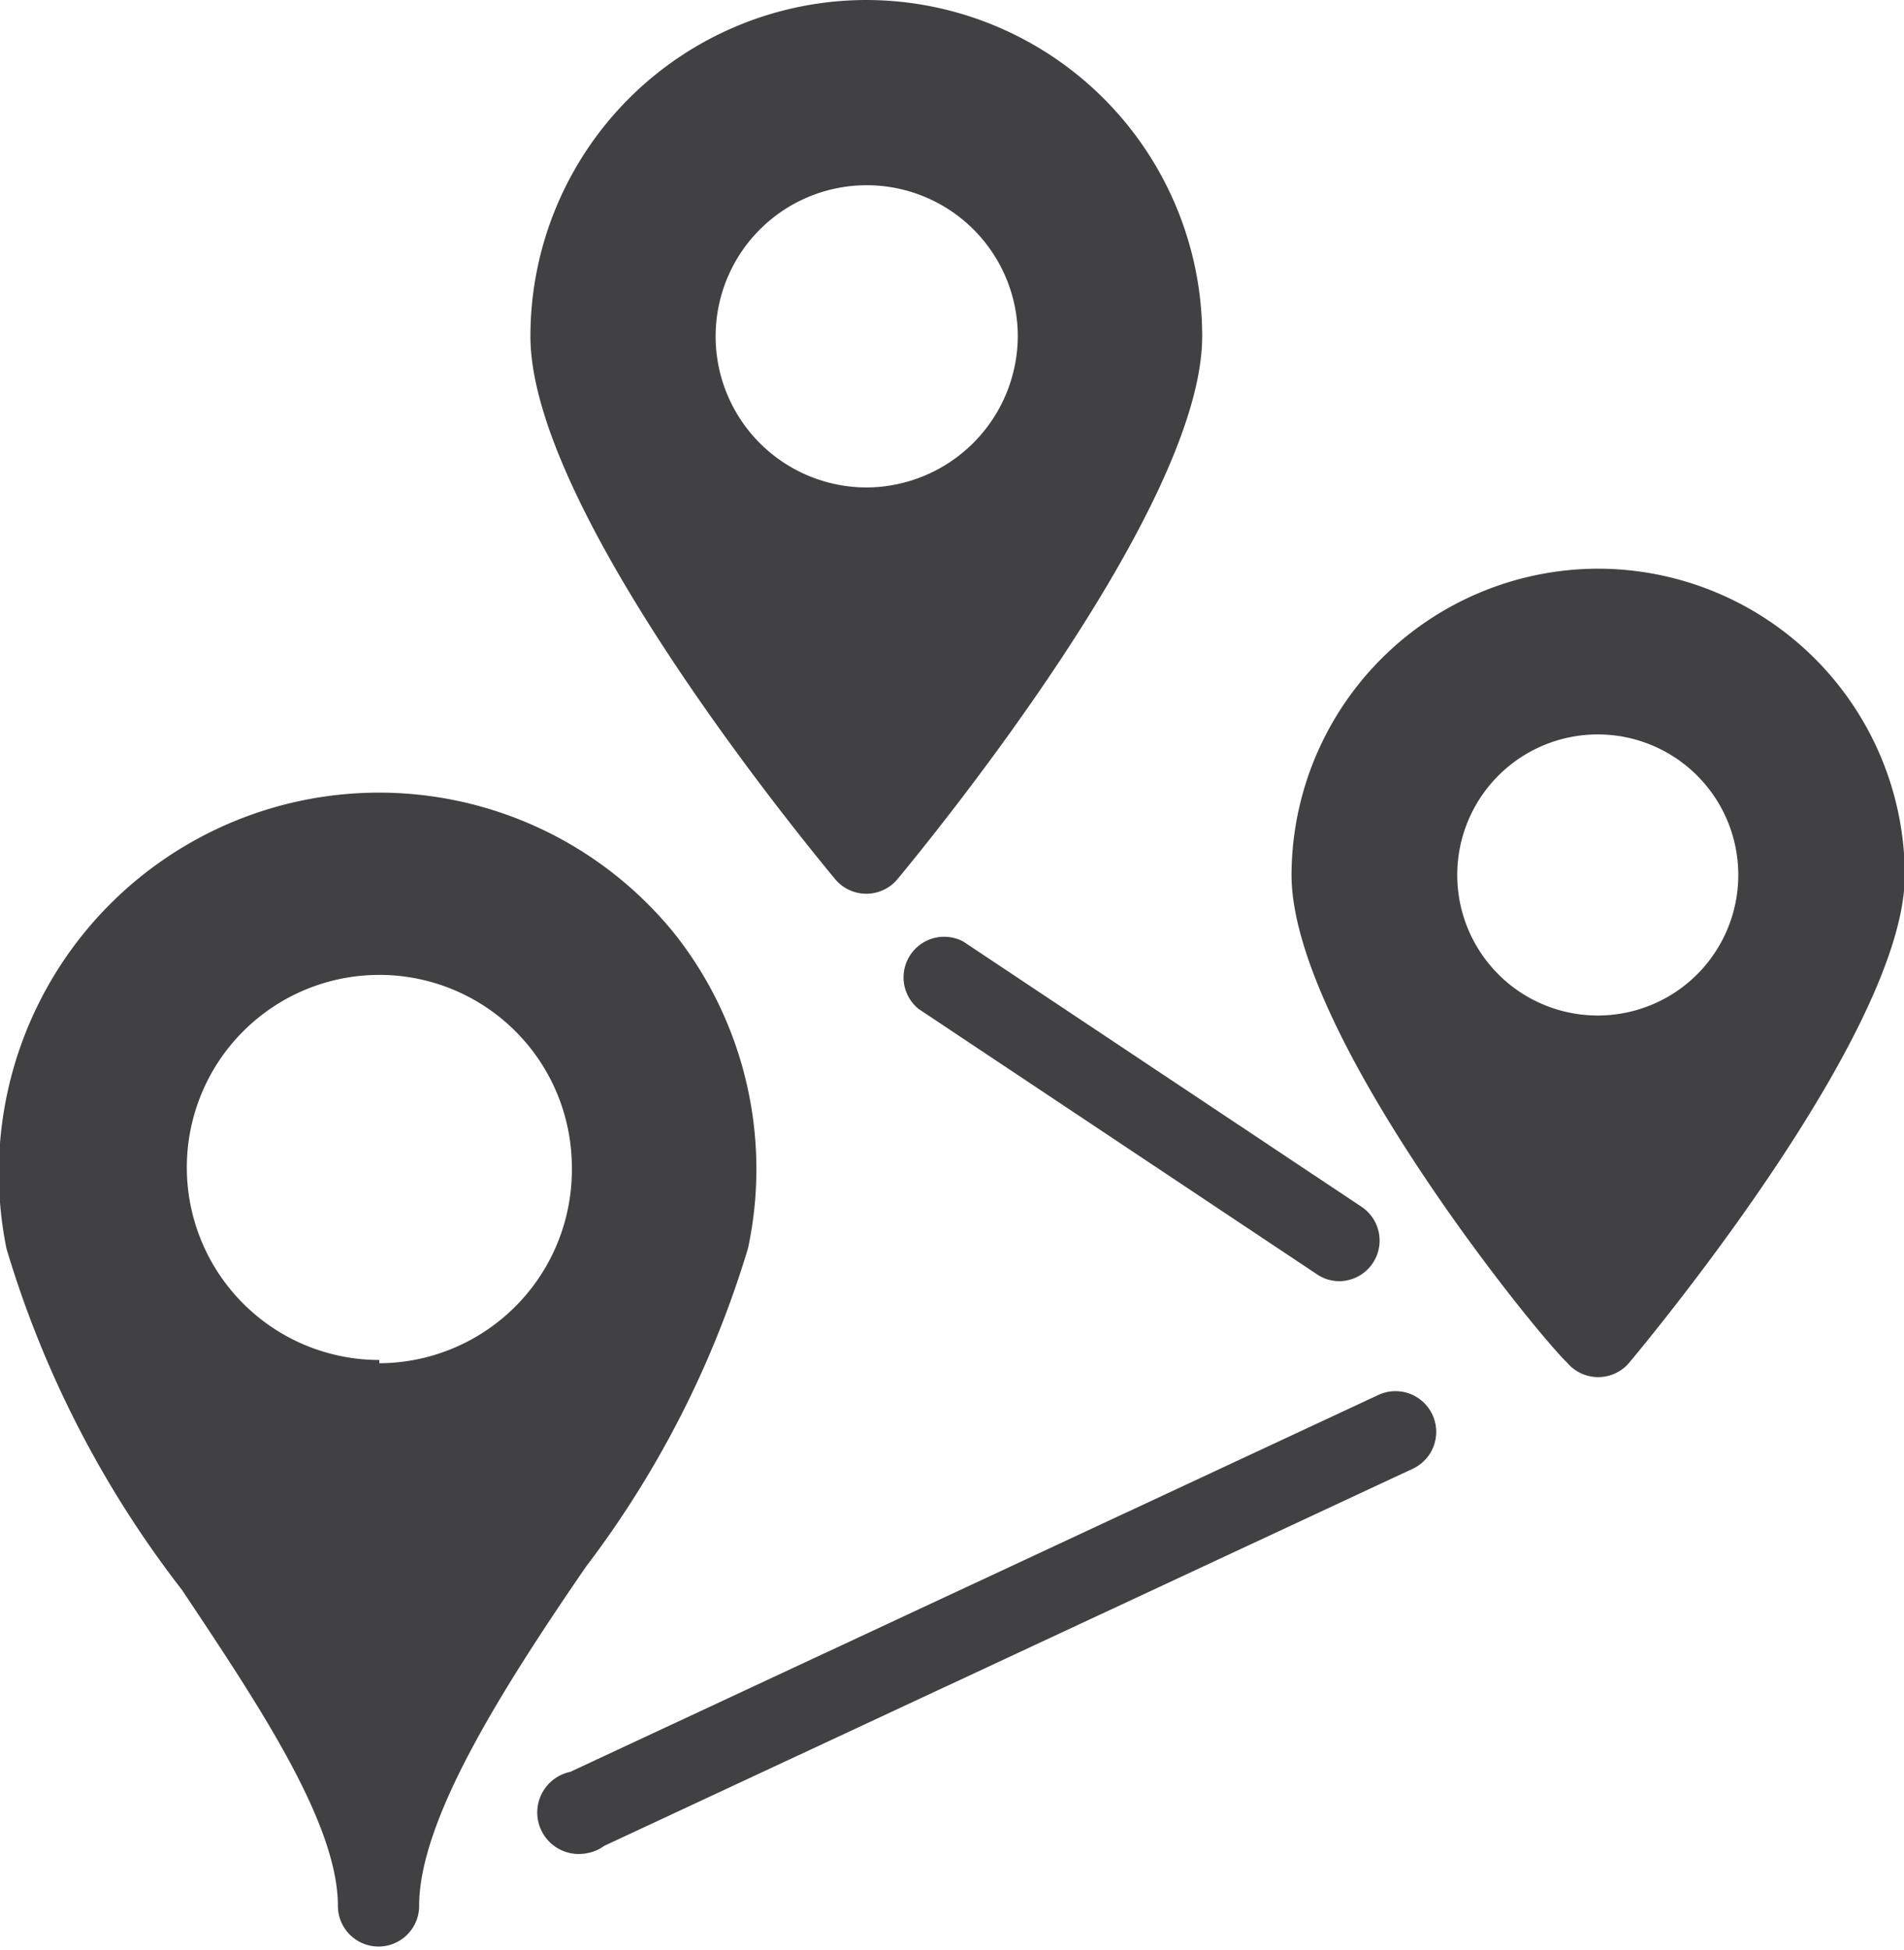
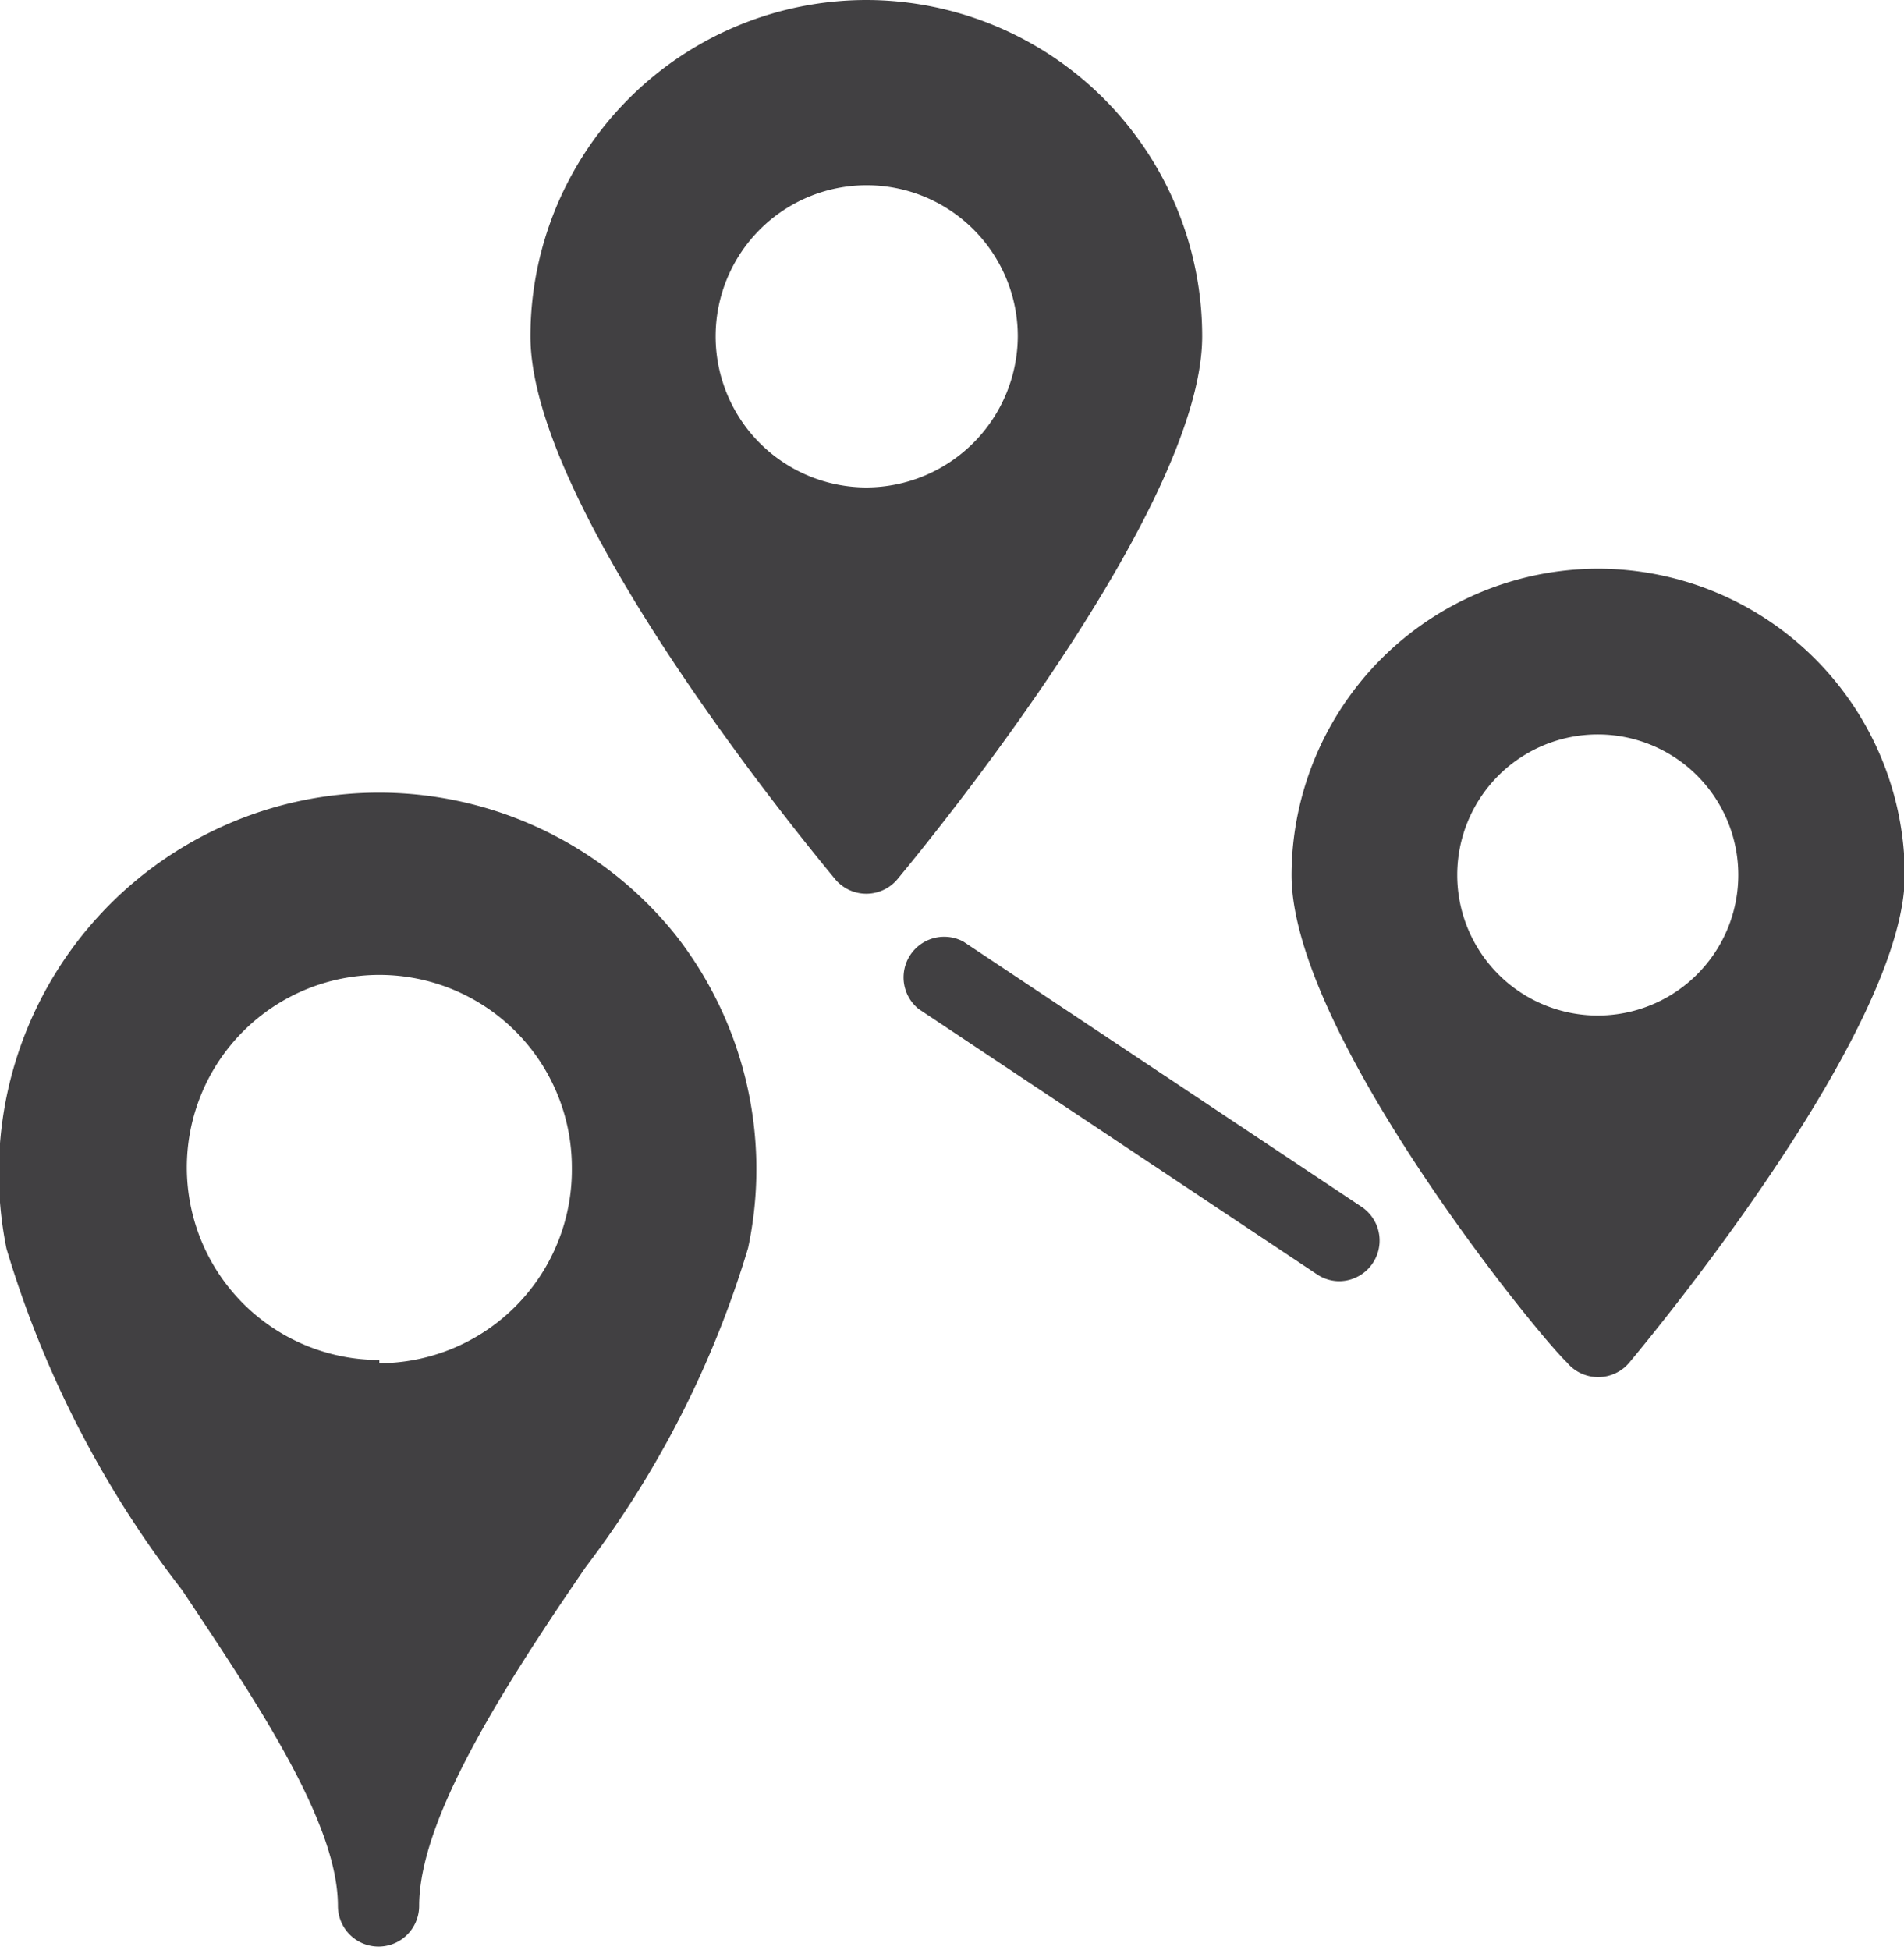
<svg xmlns="http://www.w3.org/2000/svg" id="Property_Profile_Page" data-name="Property Profile Page" viewBox="0 0 23.44 24">
  <defs>
    <style>.cls-1{fill:#414042;}</style>
  </defs>
  <title>comparative_property_sales</title>
  <path class="cls-1" d="M765.3,320.5a4.14,4.14,0,0,0-4.14,4.14c0,2.13,3.37,6.22,3.75,6.68a0.5,0.5,0,0,0,.77,0c0.38-.46,3.75-4.56,3.75-6.68A4.14,4.14,0,0,0,765.3,320.5Zm0,6a1.86,1.86,0,1,1,1.86-1.86A1.87,1.87,0,0,1,765.3,326.5Z" transform="translate(-754.63 -320.5)" />
  <path class="cls-1" d="M774.3,327.5a3.78,3.78,0,0,0-3.77,3.77c0,1.93,3,5.63,3.39,6a0.5,0.5,0,0,0,.77,0c0.35-.42,3.39-4.11,3.39-6A3.78,3.78,0,0,0,774.3,327.5Zm0,5.5a1.73,1.73,0,1,1,1.73-1.73A1.73,1.73,0,0,1,774.3,333Z" transform="translate(-754.63 -320.5)" />
  <path class="cls-1" d="M762.94,332a4.68,4.68,0,0,0-8.23,3.87,12.84,12.84,0,0,0,2.16,4.2c0.94,1.41,1.92,2.87,1.92,3.89a0.5,0.5,0,1,0,1,0c0-1.05,1-2.64,2.05-4.17a12.34,12.34,0,0,0,2-3.93A4.67,4.67,0,0,0,762.94,332Zm-3.64,5.24a2.37,2.37,0,1,1,2.37-2.37A2.38,2.38,0,0,1,759.3,337.28Z" transform="translate(-754.63 -320.5)" />
  <path class="cls-1" d="M771.13,336.27a0.49,0.49,0,0,1-.28-0.08l-4.91-3.27a0.5,0.5,0,0,1,.55-0.83l4.91,3.27A0.5,0.5,0,0,1,771.13,336.27Z" transform="translate(-754.63 -320.5)" />
-   <path class="cls-1" d="M761.86,343.31a0.5,0.5,0,0,1-.21-1l9.95-4.64a0.5,0.5,0,1,1,.42.91l-9.95,4.64A0.5,0.5,0,0,1,761.86,343.31Z" transform="translate(-754.63 -320.5)" />
</svg>